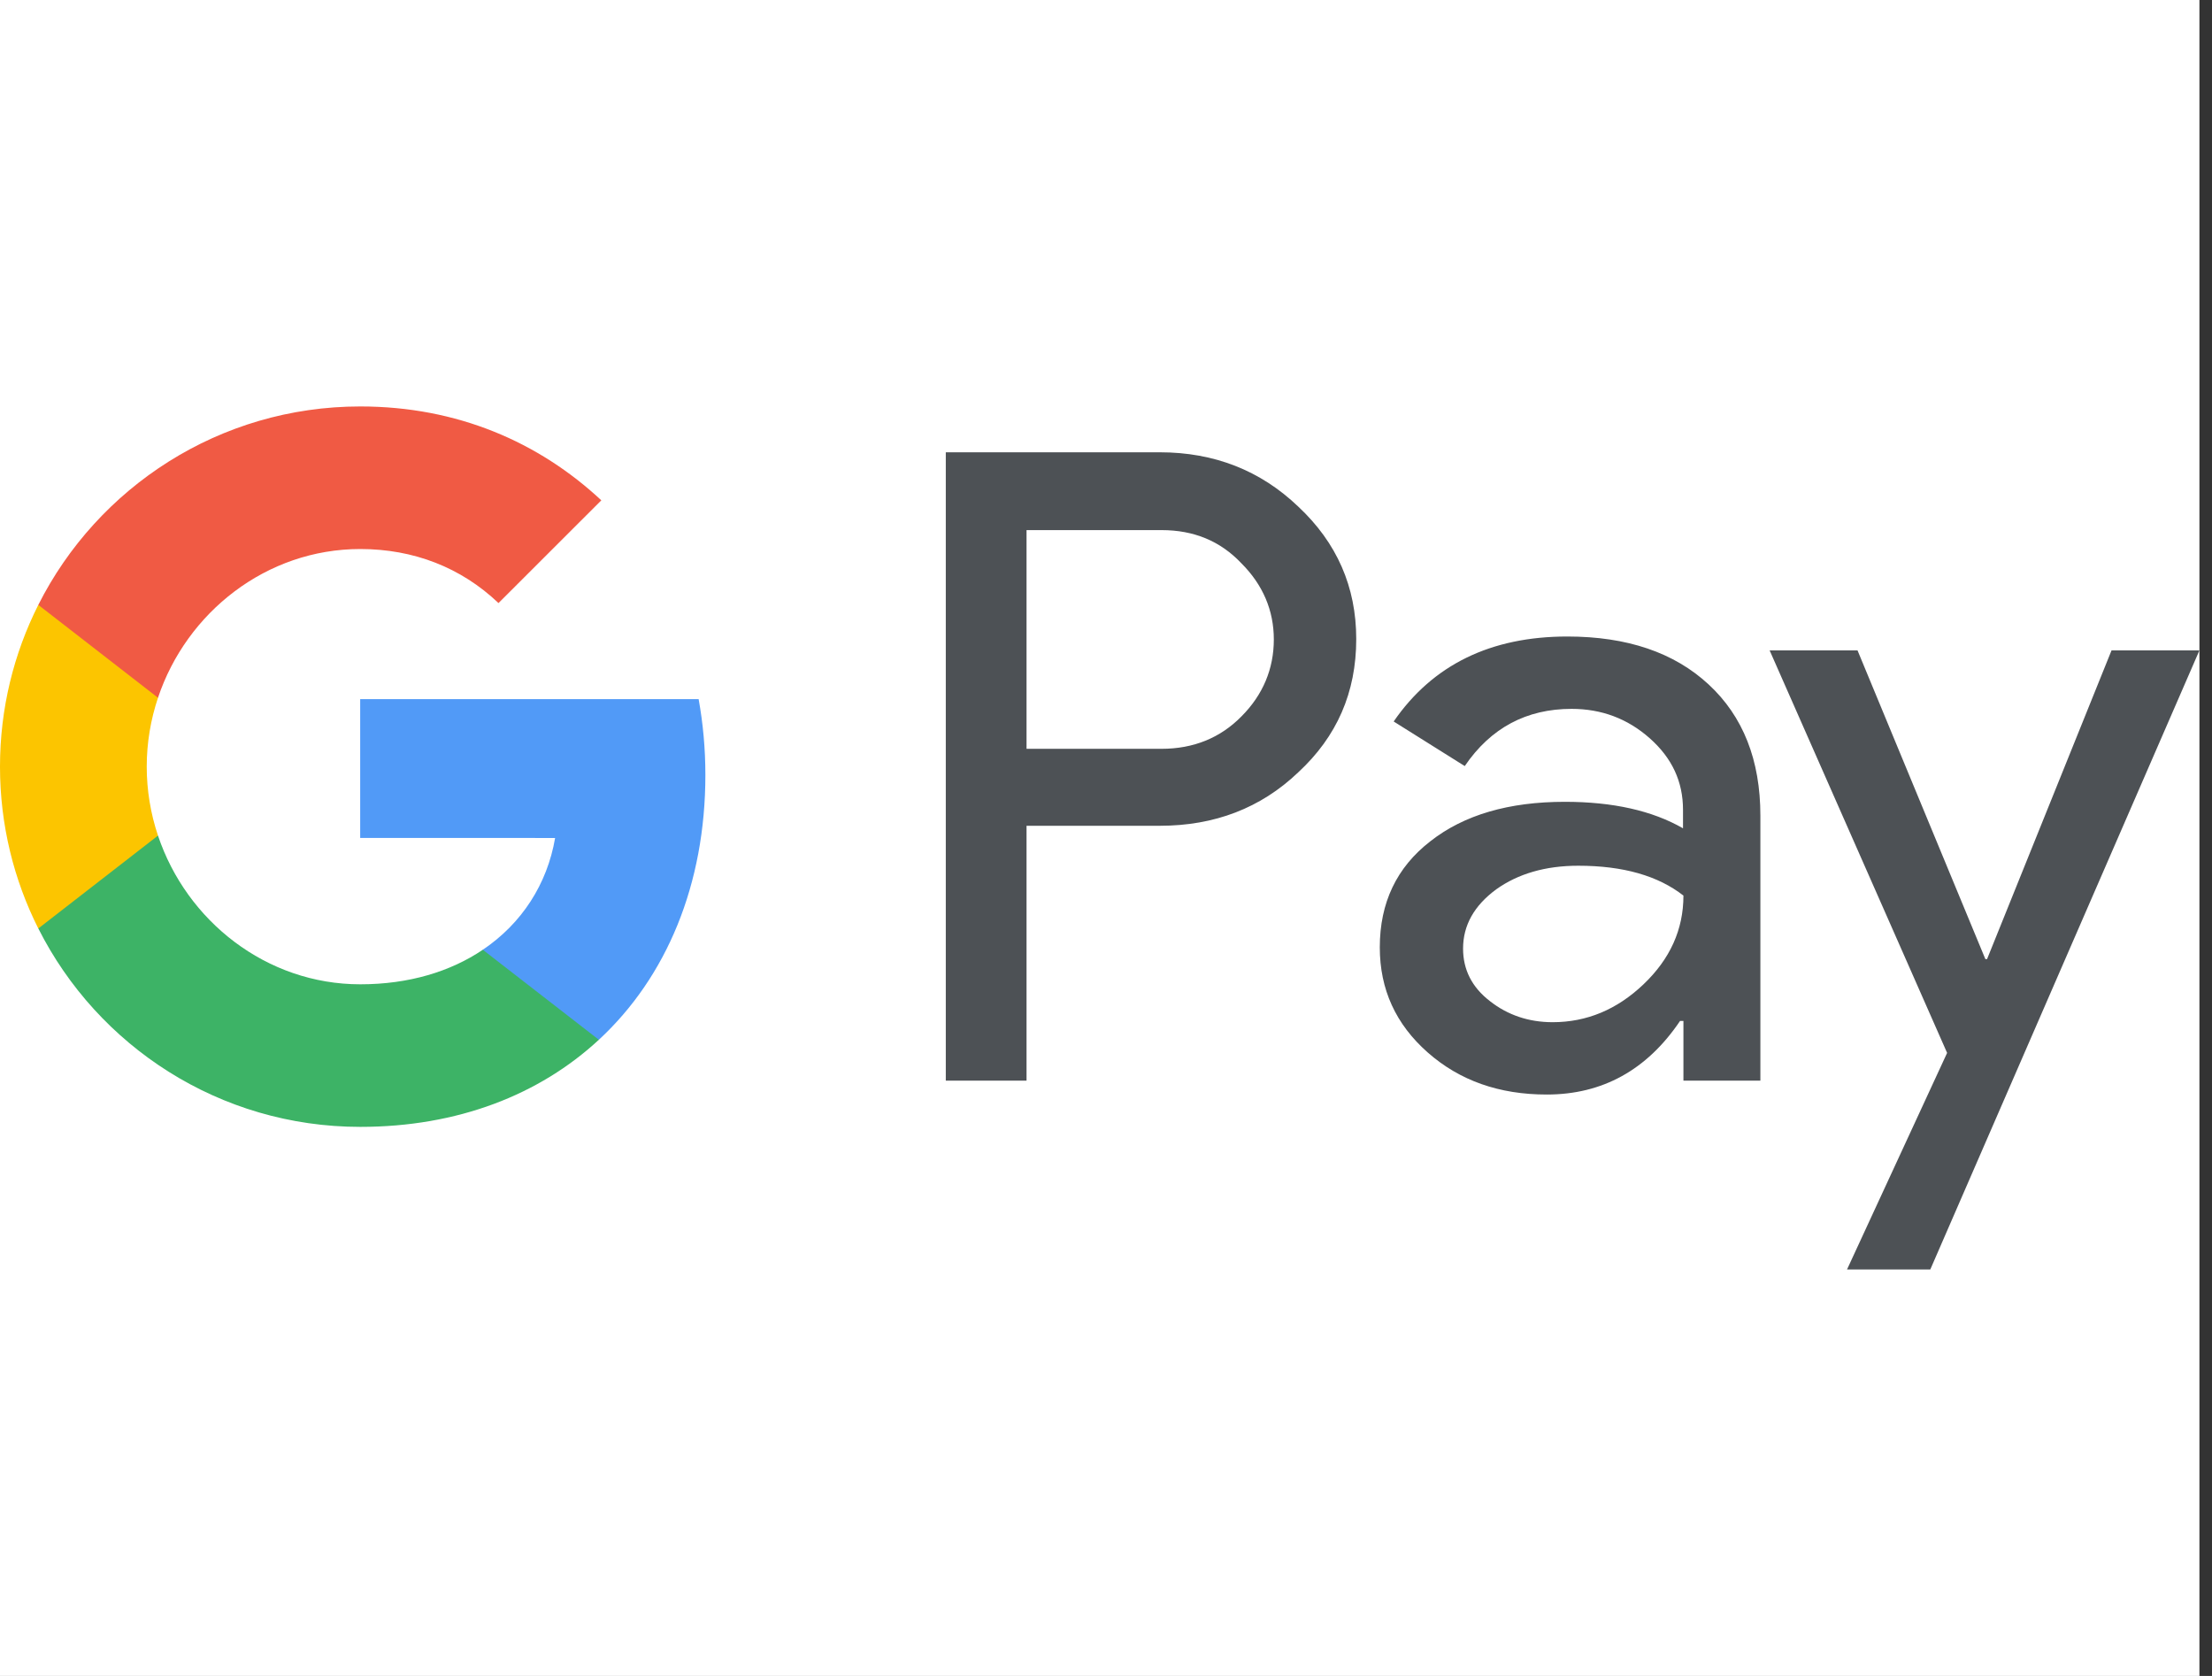
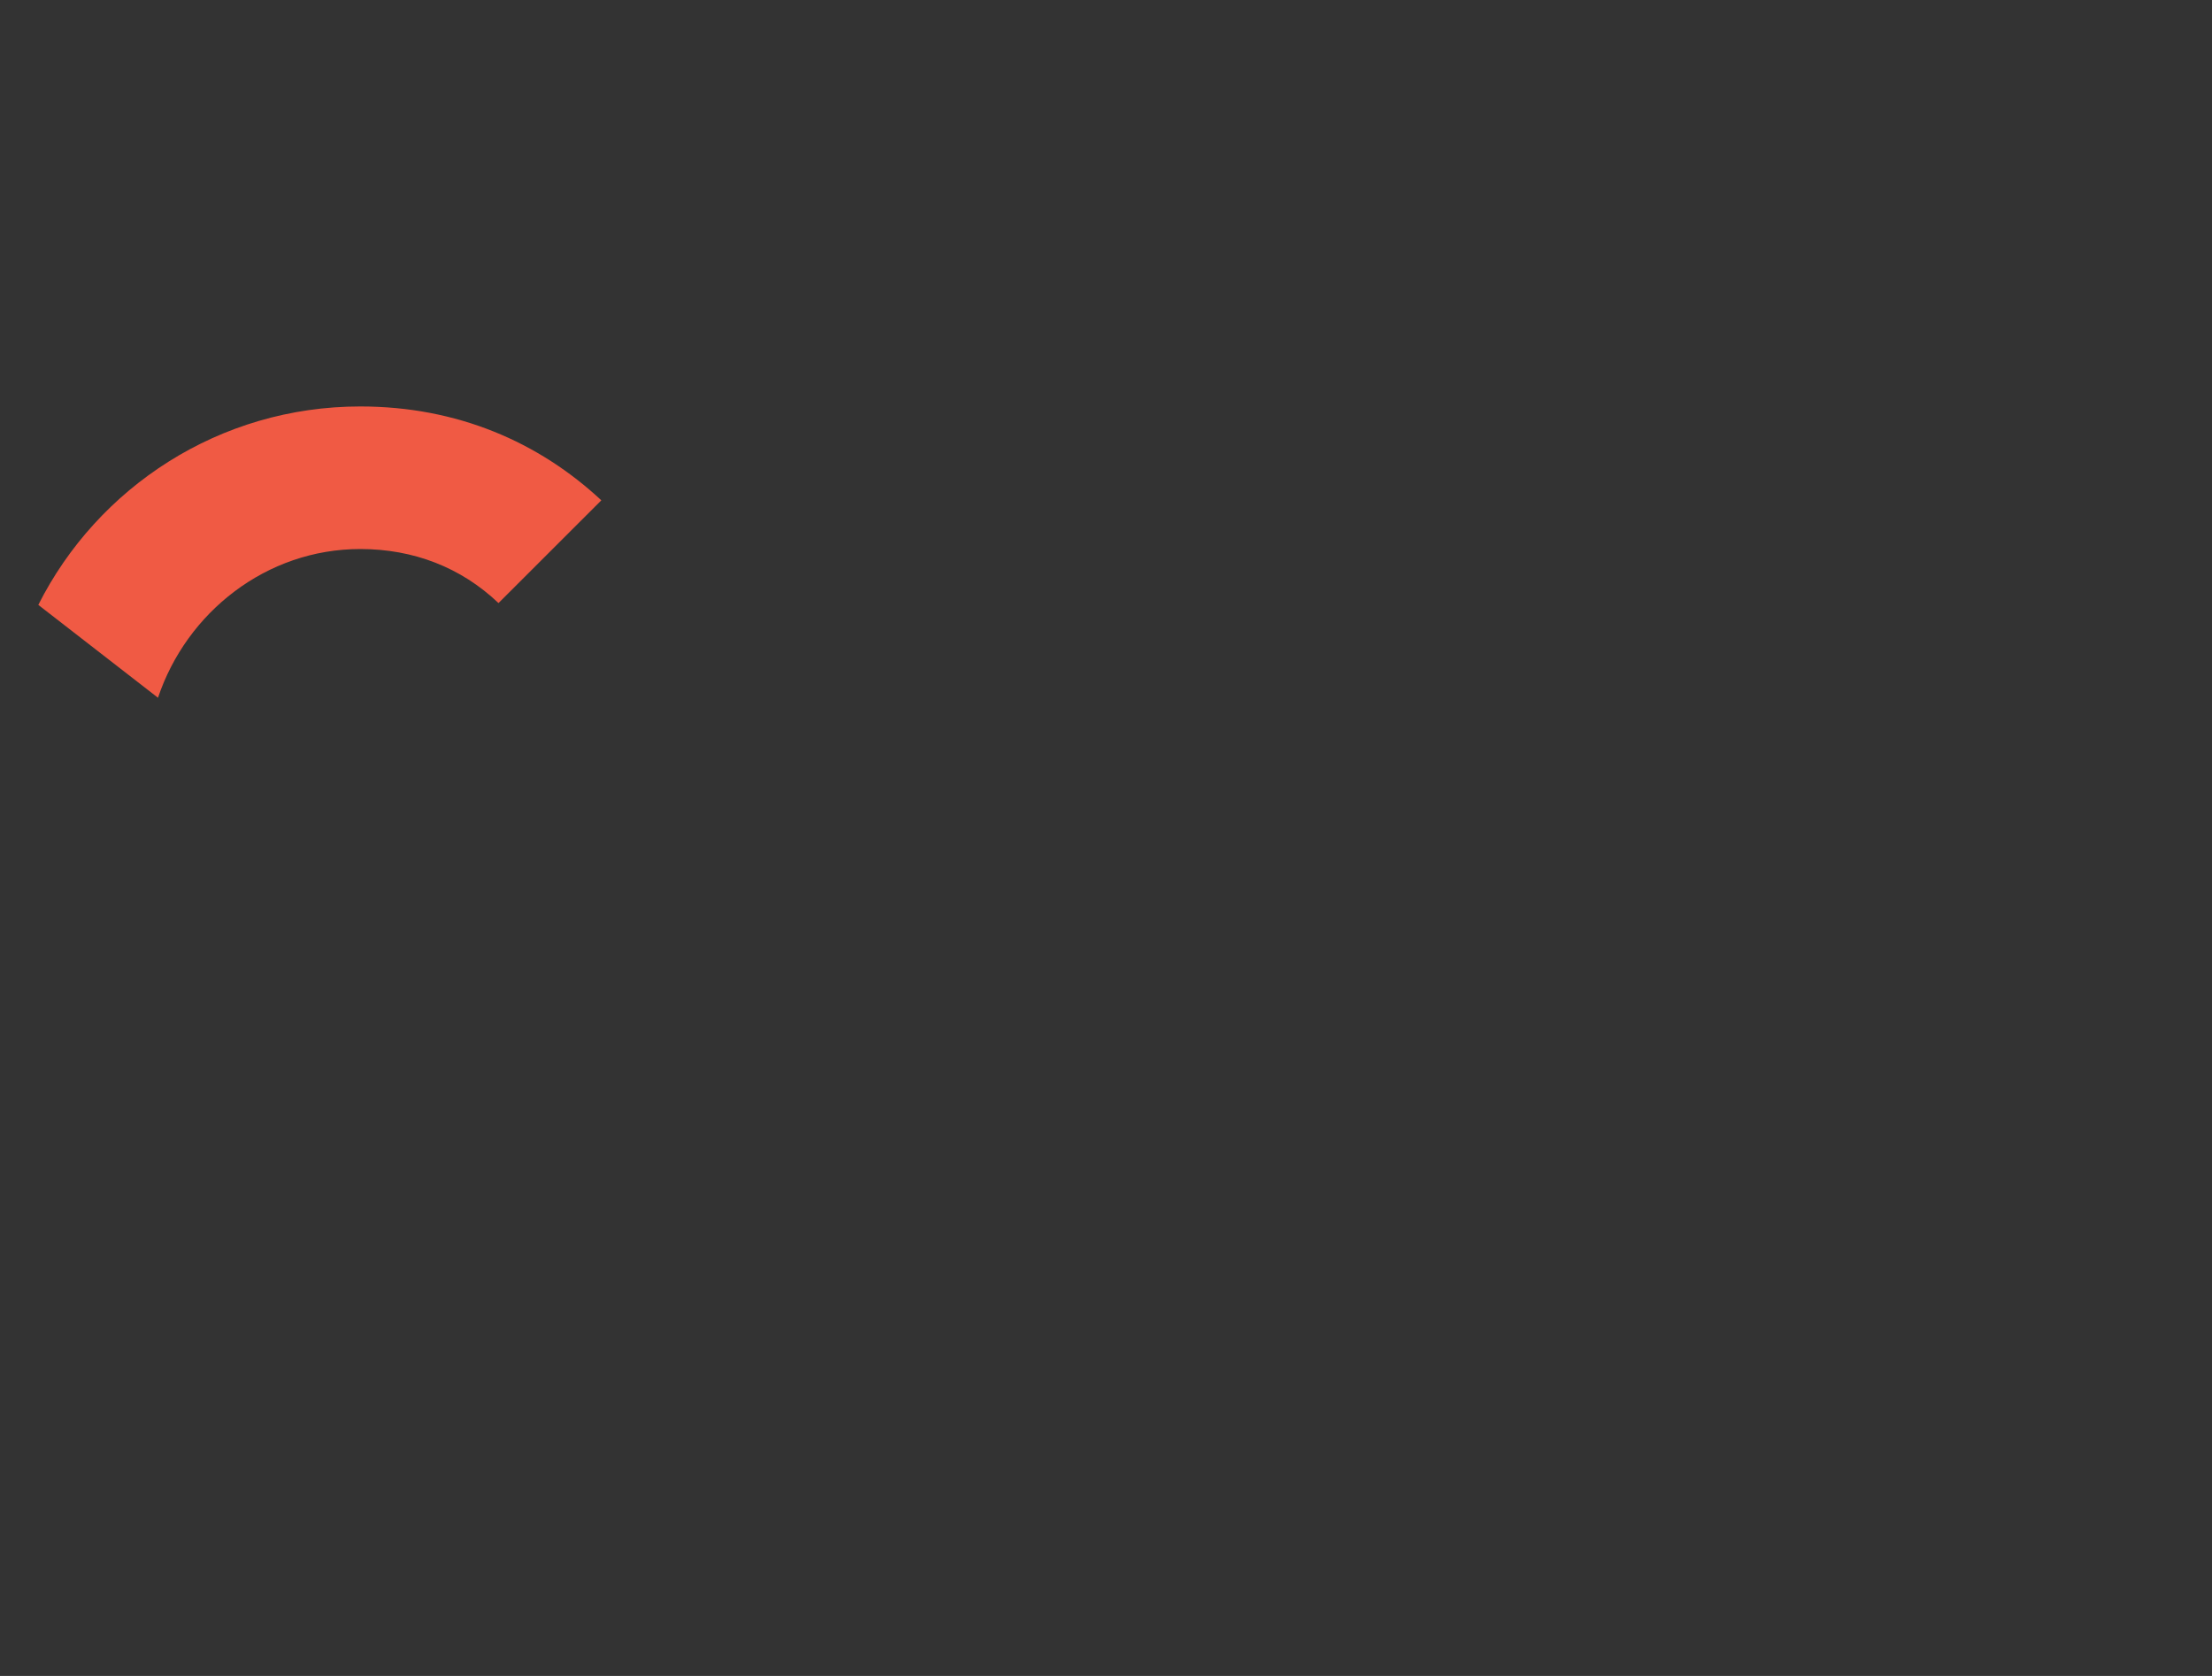
<svg xmlns="http://www.w3.org/2000/svg" width="100%" height="100%" viewBox="0 0 132 100" version="1.1" xml:space="preserve" style="fill-rule:evenodd;clip-rule:evenodd;stroke-linejoin:round;stroke-miterlimit:2;">
  <rect x="0" y="0" width="132" height="100" fill="#333333" stroke="none" />
  <g id="_364834240">
-     <rect x="0" y="-0" width="131.25" height="100" style="fill:#fff;" />
-   </g>
+     </g>
  <g>
    <g>
      <g>
        <g>
-           <path d="M61.258,49.272l0,15.208l-4.818,0l0,-37.493l12.774,0c3.237,0 5.998,1.079 8.256,3.238c2.309,2.158 3.463,4.793 3.463,7.905c0,3.187 -1.154,5.822 -3.463,7.955c-2.233,2.133 -4.994,3.187 -8.256,3.187l-7.956,0Zm0,-17.667l0,13.075l8.056,-0c1.907,-0 3.513,-0.653 4.768,-1.933c1.28,-1.28 1.933,-2.835 1.933,-4.592c-0,-1.732 -0.653,-3.263 -1.933,-4.542c-1.255,-1.33 -2.836,-1.983 -4.768,-1.983l-8.056,0l0,-0.025Zm32.273,6.374c3.564,0 6.375,0.954 8.432,2.861c2.058,1.907 3.087,4.517 3.087,7.83l0,15.81l-4.592,0l-0,-3.563l-0.201,-0c-1.983,2.936 -4.643,4.391 -7.955,4.391c-2.836,0 -5.195,-0.828 -7.102,-2.509c-1.908,-1.682 -2.861,-3.765 -2.861,-6.274c-0,-2.66 1.003,-4.768 3.011,-6.324c2.008,-1.581 4.693,-2.359 8.031,-2.359c2.861,-0 5.22,0.527 7.052,1.581l-0,-1.104c-0,-1.682 -0.653,-3.087 -1.983,-4.267c-1.33,-1.179 -2.886,-1.756 -4.668,-1.756c-2.685,-0 -4.818,1.129 -6.374,3.413l-4.241,-2.66c2.334,-3.388 5.797,-5.07 10.364,-5.07Zm-6.223,18.621c-0,1.255 0.527,2.309 1.606,3.137c1.054,0.828 2.309,1.255 3.739,1.255c2.033,-0 3.84,-0.753 5.421,-2.259c1.581,-1.505 2.384,-3.262 2.384,-5.295c-1.506,-1.179 -3.589,-1.782 -6.274,-1.782c-1.958,0 -3.589,0.477 -4.894,1.406c-1.33,0.978 -1.982,2.158 -1.982,3.538Zm43.942,-17.793l-16.061,36.941l-4.969,0l5.973,-12.924l-10.591,-24.017l5.245,0l7.629,18.421l0.101,-0l7.428,-18.421l5.245,0Z" style="fill:#4d5155;fill-rule:nonzero;" />
-         </g>
-         <path d="M42.093,46.236c-0,-1.571 -0.141,-3.075 -0.402,-4.52l-20.197,-0l0,8.281l11.632,0.003c-0.472,2.755 -1.99,5.104 -4.316,6.67l-0,5.373l6.924,0c4.043,-3.741 6.359,-9.272 6.359,-15.807Z" style="fill:#519af7;fill-rule:nonzero;" />
-         <path d="M28.812,56.67c-1.927,1.3 -4.409,2.061 -7.313,2.061c-5.608,-0 -10.367,-3.78 -12.071,-8.874l-7.142,-0l0,5.541c3.539,7.022 10.811,11.84 19.213,11.84c5.808,0 10.686,-1.91 14.237,-5.197l-6.924,-5.371Z" style="fill:#3db366;fill-rule:nonzero;" />
-         <path d="M8.756,45.746c-0,-1.43 0.238,-2.813 0.672,-4.113l0,-5.541l-7.142,0c-1.463,2.904 -2.286,6.181 -2.286,9.654c0,3.474 0.826,6.751 2.286,9.655l7.142,-5.542c-0.444,-1.325 -0.671,-2.714 -0.672,-4.113Z" style="fill:#fcc500;fill-rule:nonzero;" />
+           </g>
        <path d="M21.499,32.759c3.17,0 6.008,1.092 8.249,3.225l6.136,-6.131c-3.726,-3.47 -8.585,-5.601 -14.385,-5.601c-8.399,-0 -15.674,4.818 -19.213,11.84l7.142,5.541c1.704,-5.094 6.463,-8.874 12.071,-8.874Z" style="fill:#f05a44;fill-rule:nonzero;" />
      </g>
    </g>
  </g>
</svg>